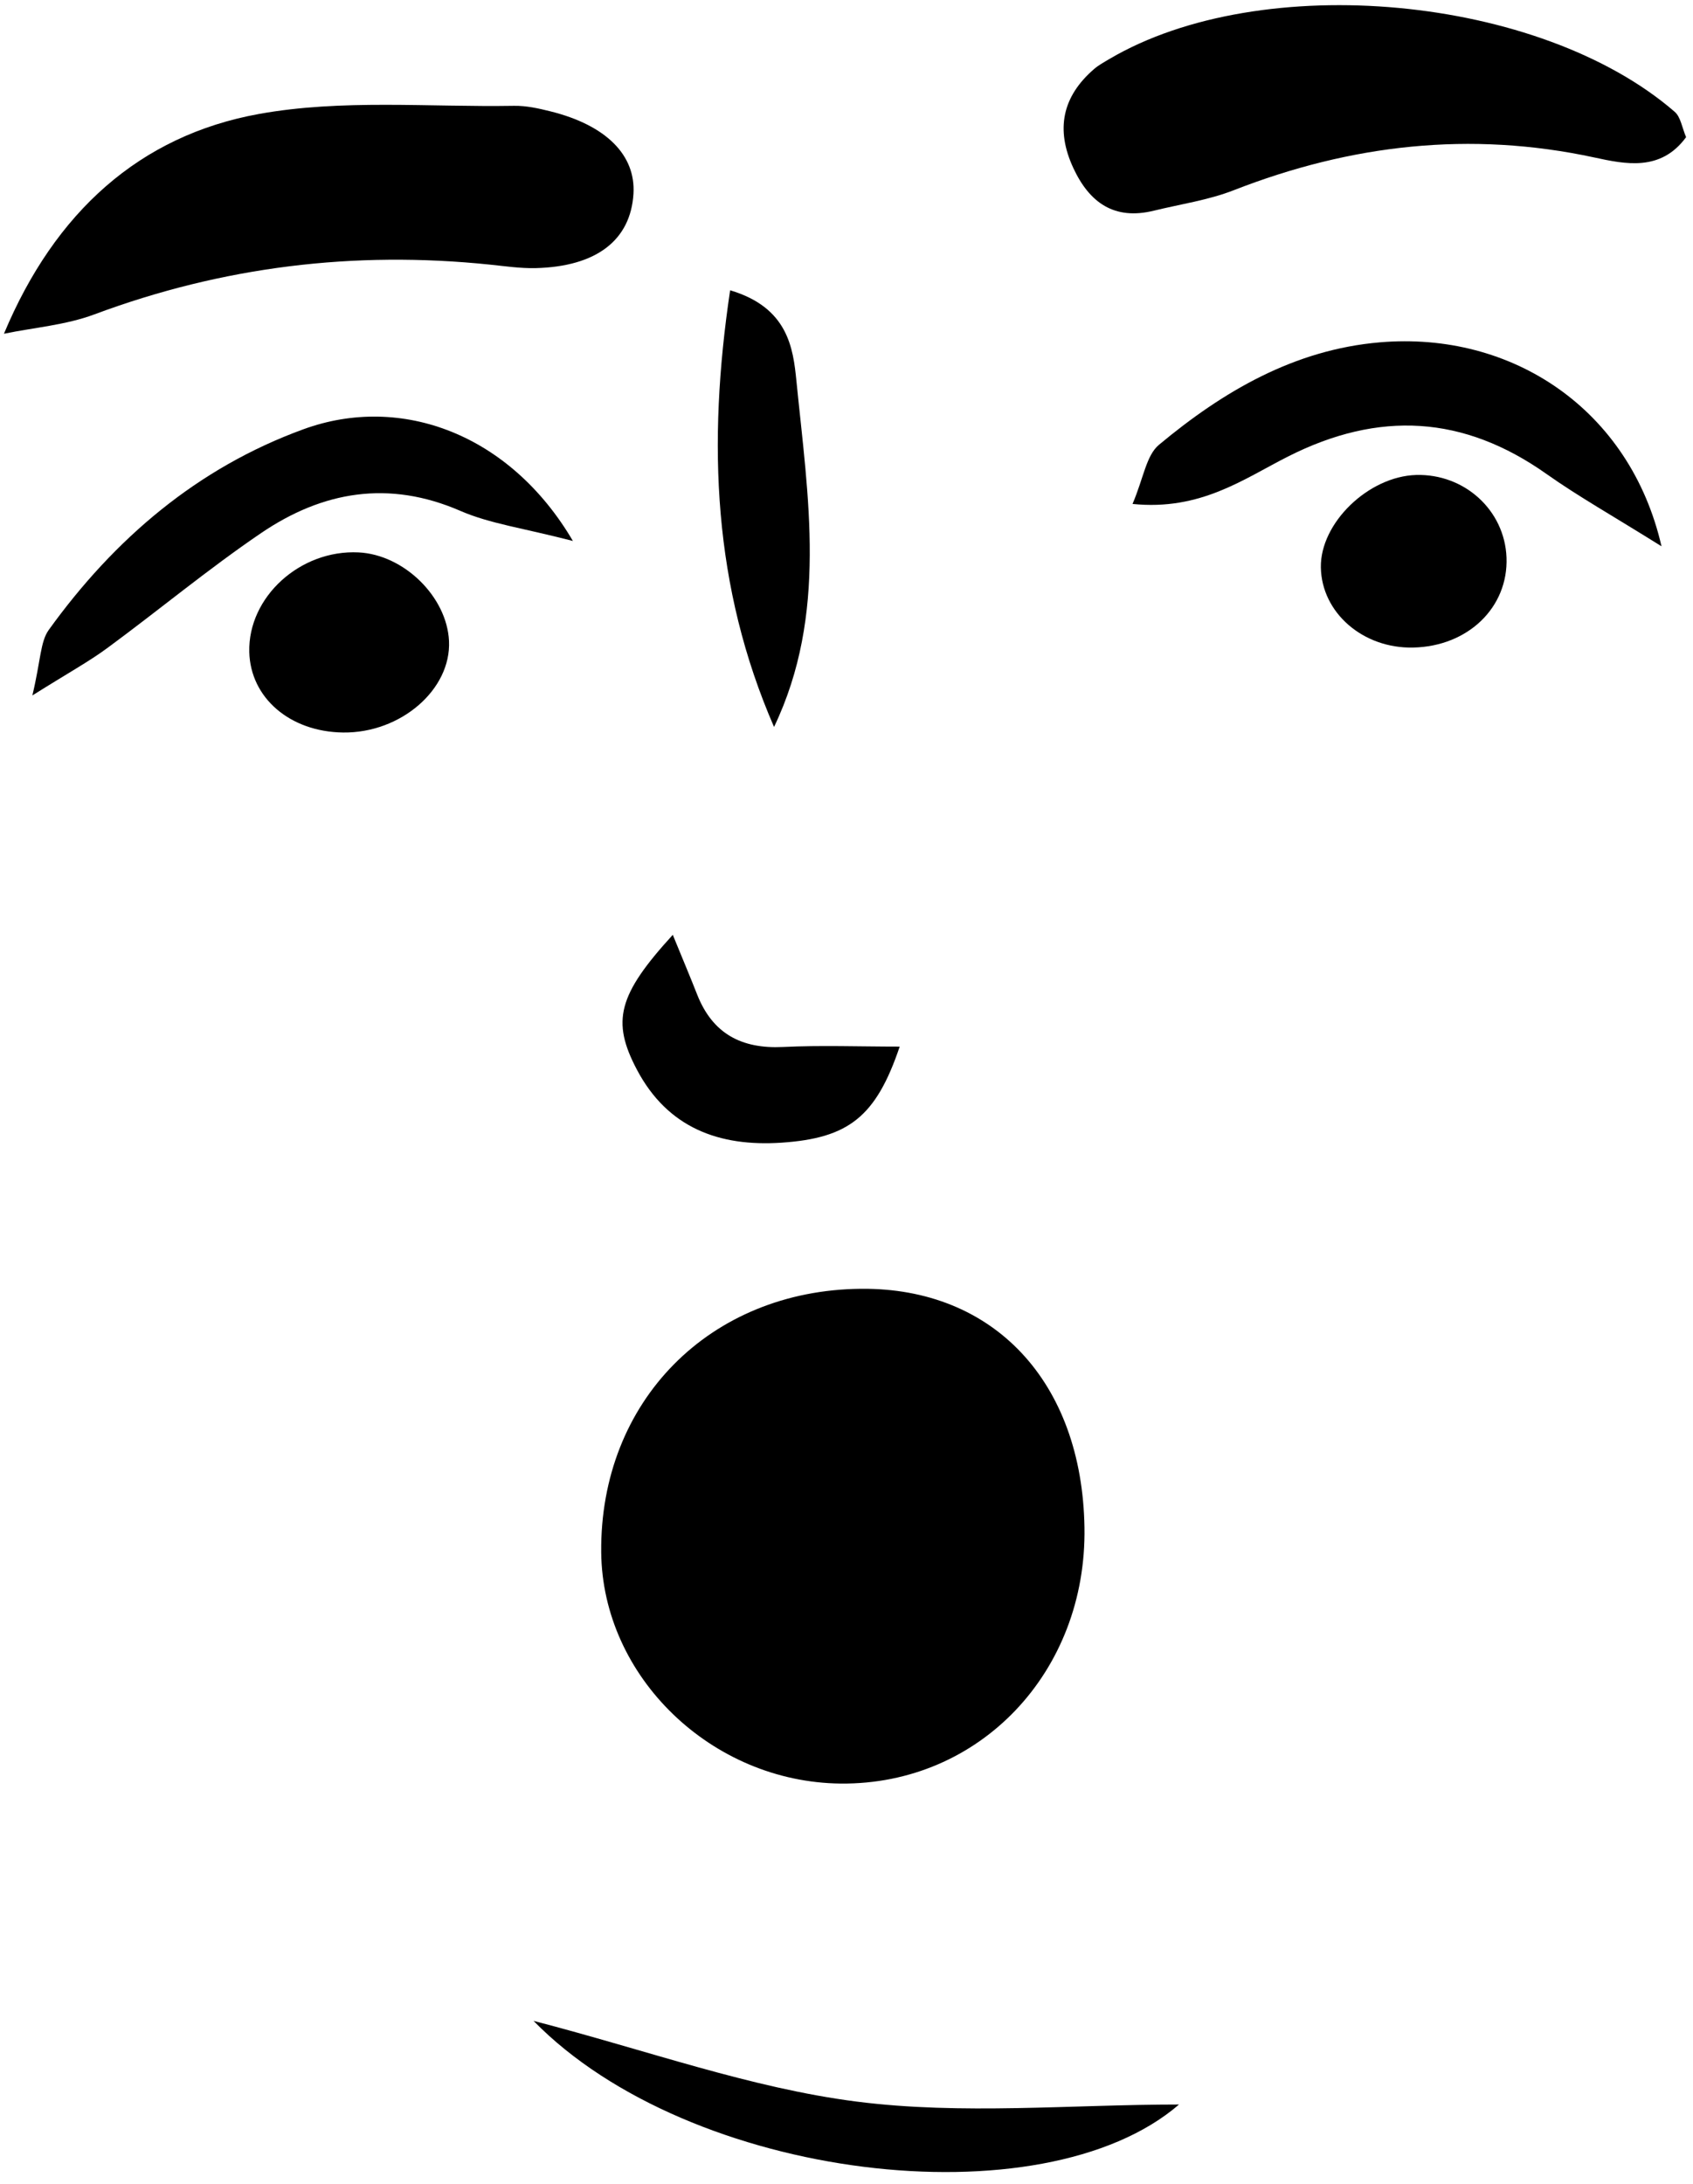
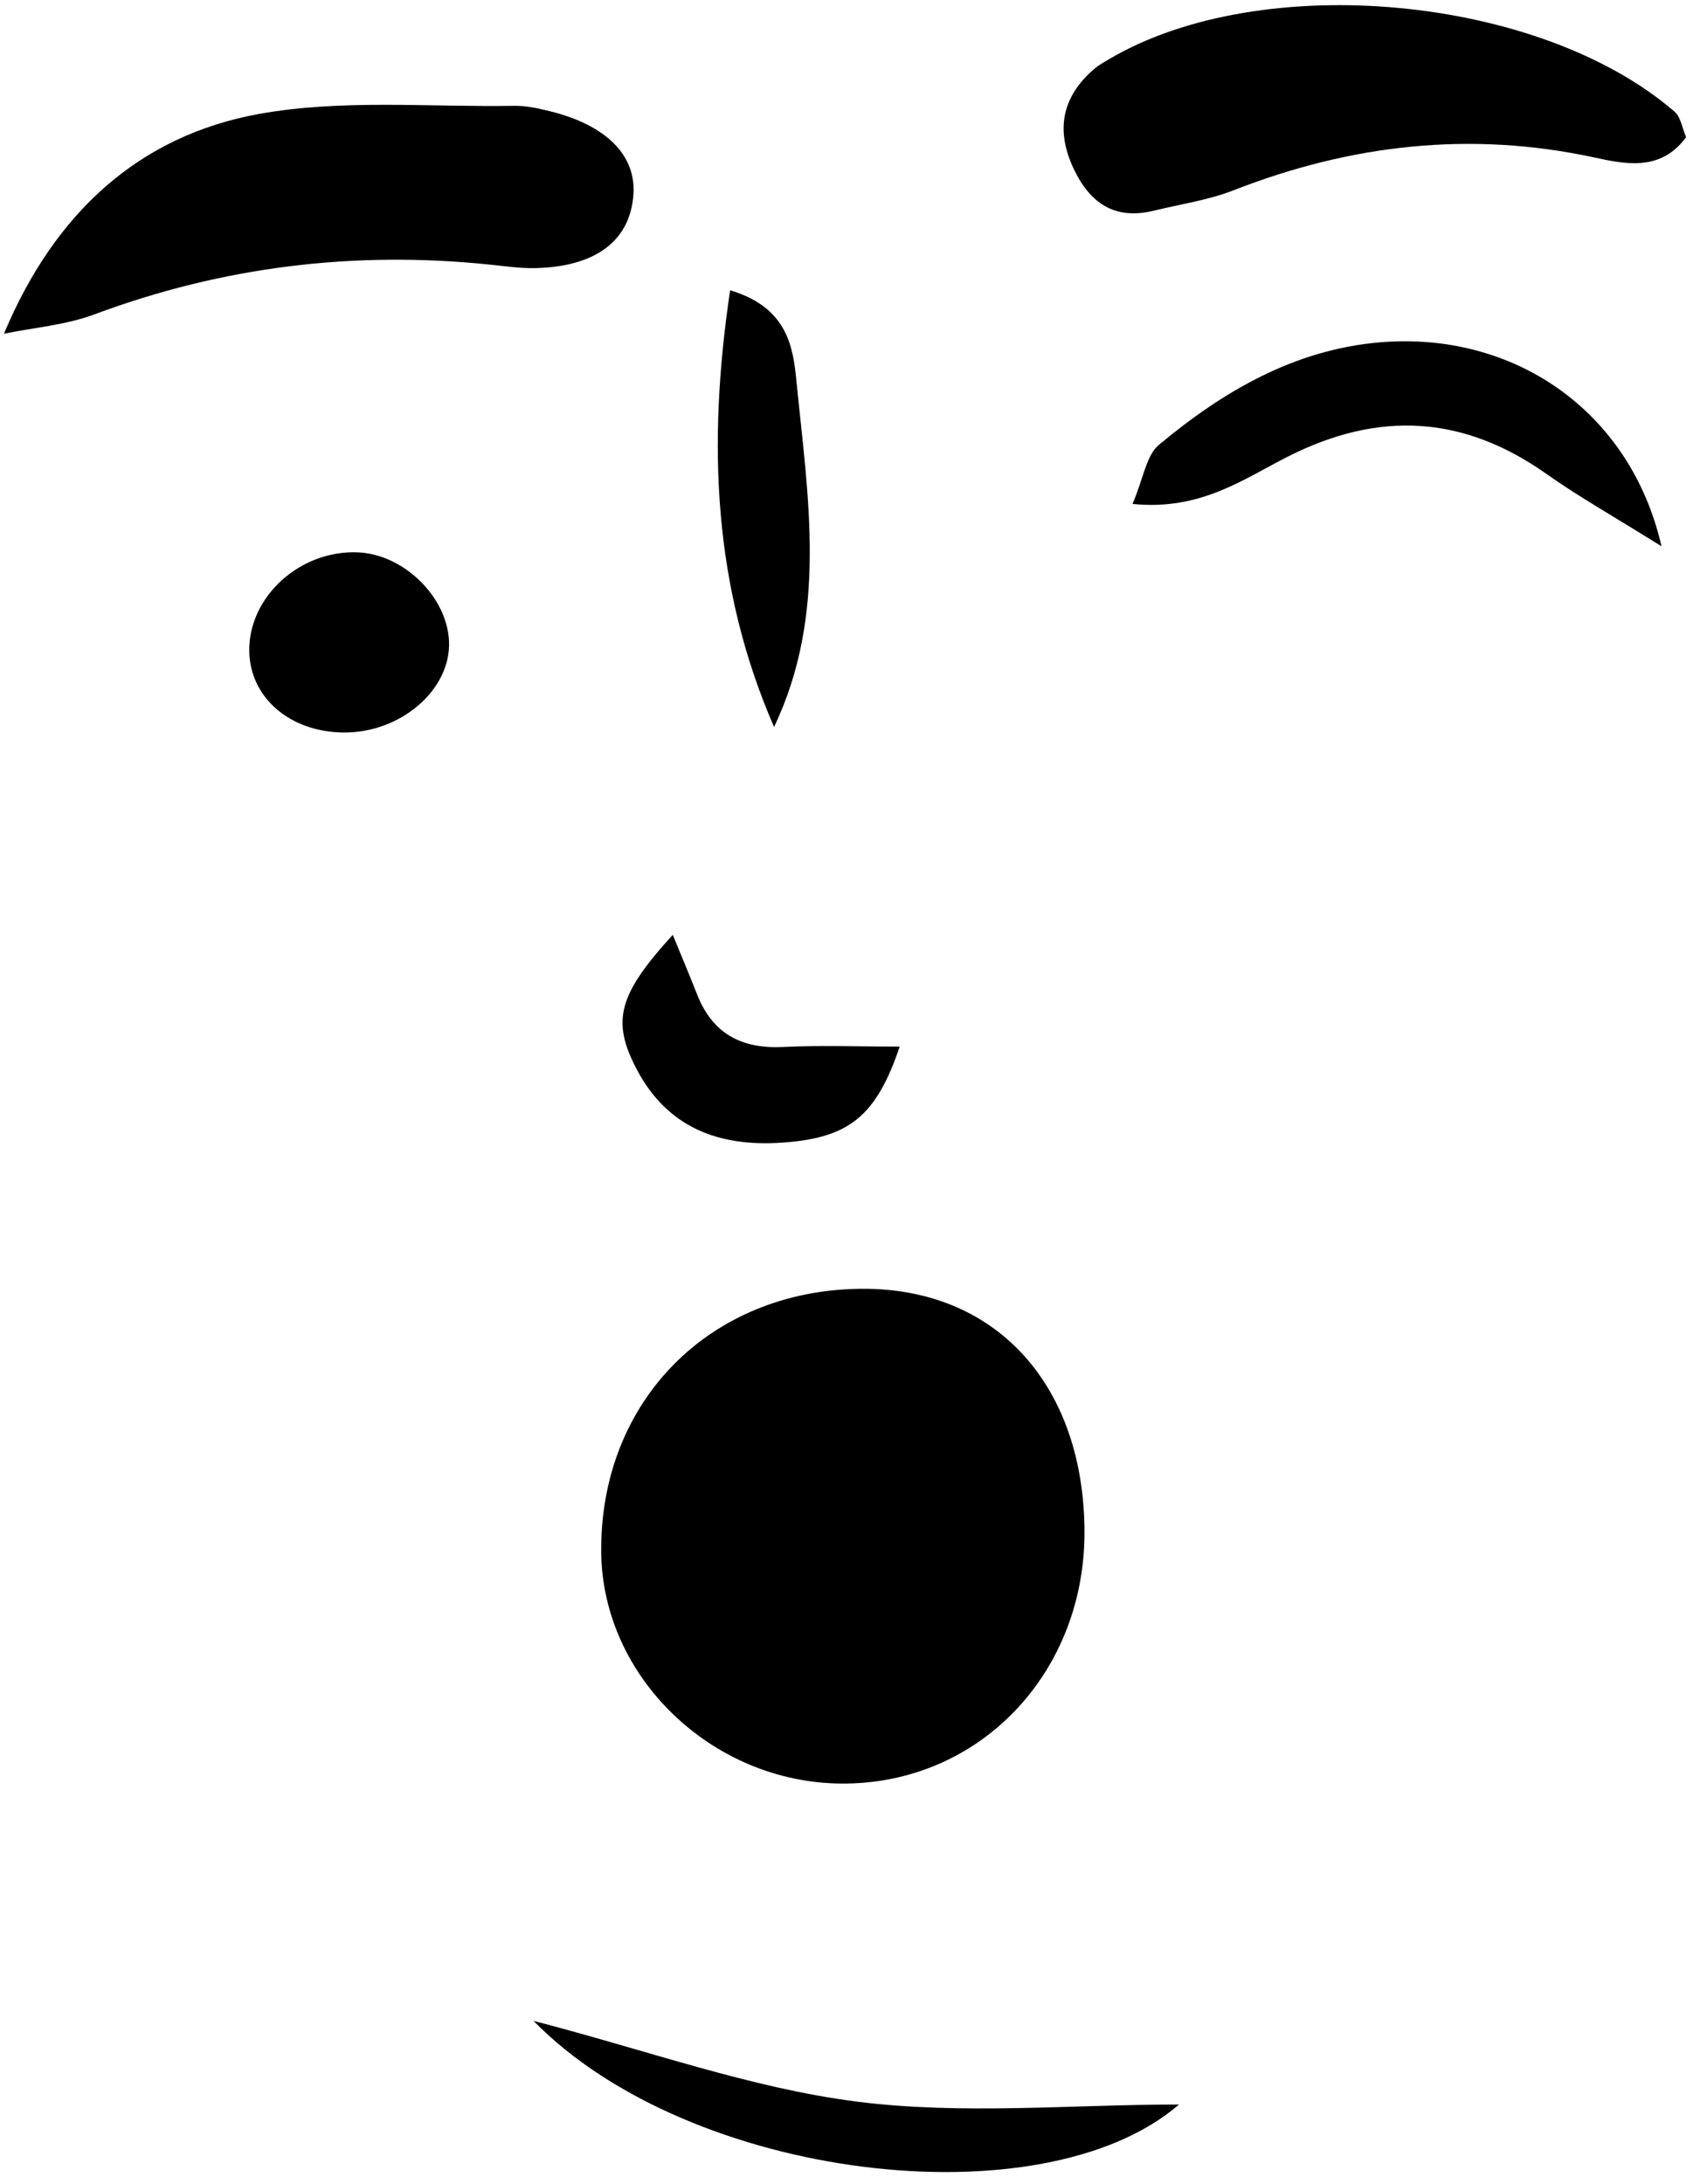
<svg xmlns="http://www.w3.org/2000/svg" width="44.138px" height="56.925px" viewBox="8.897 5.865 44.138 56.925" fill="none">
  <g id="Expression/Surprised">
    <g id="Group 23">
      <path id="Fill 1" fill-rule="evenodd" clip-rule="evenodd" d="M31.344 39.454C34.805 39.422 37.108 41.88 37.17 45.672C37.233 49.444 34.436 52.383 30.816 52.349C27.448 52.316 24.601 49.566 24.571 46.318C24.535 42.39 27.396 39.49 31.344 39.454" fill="black" />
      <path id="Fill 3" fill-rule="evenodd" clip-rule="evenodd" d="M9 14.563C10.327 11.389 12.544 9.398 15.644 8.836C17.805 8.444 20.078 8.661 22.301 8.623C22.615 8.618 22.936 8.689 23.243 8.766C24.696 9.126 25.473 9.905 25.412 10.916C25.338 12.125 24.446 12.814 22.86 12.853C22.465 12.862 22.067 12.803 21.672 12.762C18.133 12.395 14.7 12.812 11.357 14.059C10.612 14.337 9.788 14.401 9 14.563" fill="black" />
      <g id="Group 7">
        <path id="Fill 5" fill-rule="evenodd" clip-rule="evenodd" d="M52.855 9.44C52.194 10.343 51.27 10.144 50.457 9.968C47.225 9.273 44.117 9.63 41.061 10.823C40.399 11.082 39.675 11.185 38.979 11.356C37.948 11.609 37.3 11.15 36.878 10.241C36.415 9.241 36.588 8.383 37.421 7.664C37.541 7.561 37.684 7.483 37.821 7.402C41.79 5.064 49.044 5.734 52.559 8.78C52.715 8.917 52.75 9.194 52.855 9.44" fill="black" />
      </g>
      <path id="Fill 8" fill-rule="evenodd" clip-rule="evenodd" d="M52.214 20.103C50.932 19.302 50.045 18.804 49.22 18.221C47.053 16.688 44.847 16.563 42.473 17.765C41.322 18.347 40.194 19.18 38.423 18.999C38.711 18.326 38.78 17.733 39.113 17.457C40.786 16.063 42.642 14.977 44.872 14.787C48.318 14.493 51.394 16.534 52.214 20.103" fill="black" />
-       <path id="Fill 10" fill-rule="evenodd" clip-rule="evenodd" d="M23.833 19.964C22.533 19.627 21.67 19.514 20.902 19.181C19.032 18.368 17.307 18.669 15.703 19.759C14.326 20.694 13.041 21.764 11.698 22.752C11.221 23.104 10.695 23.391 9.741 23.99C9.961 23.067 9.947 22.589 10.169 22.281C11.878 19.909 14.042 18.059 16.809 17.052C19.364 16.121 22.203 17.187 23.833 19.964" fill="black" />
      <g id="Group 14">
        <path id="Fill 12" fill-rule="evenodd" clip-rule="evenodd" d="M22.807 58.534C25.786 59.306 28.467 60.284 31.227 60.637C33.978 60.989 36.809 60.714 39.635 60.714C36.068 63.788 26.873 62.694 22.807 58.534" fill="black" />
      </g>
      <path id="Fill 15" fill-rule="evenodd" clip-rule="evenodd" d="M27.932 13.431C29.443 13.878 29.576 14.94 29.661 15.8C29.961 18.819 30.481 21.876 29.077 24.811C27.492 21.169 27.334 17.44 27.932 13.431" fill="black" />
      <path id="Fill 17" fill-rule="evenodd" clip-rule="evenodd" d="M17.842 24.956C16.457 24.939 15.425 24.053 15.396 22.856C15.362 21.425 16.721 20.187 18.245 20.262C19.427 20.32 20.548 21.417 20.603 22.57C20.663 23.835 19.345 24.975 17.842 24.956" fill="black" />
      <path id="Fill 19" fill-rule="evenodd" clip-rule="evenodd" d="M26.437 30.229C26.727 30.937 26.905 31.358 27.072 31.784C27.474 32.805 28.227 33.204 29.308 33.152C30.3 33.104 31.296 33.142 32.353 33.142C31.733 34.976 31.019 35.527 29.274 35.646C27.644 35.756 26.302 35.259 25.501 33.742C24.835 32.48 25.005 31.796 26.437 30.229" fill="black" />
-       <path id="Fill 21" fill-rule="evenodd" clip-rule="evenodd" d="M45.74 22.742C44.431 22.771 43.353 21.834 43.333 20.654C43.313 19.5 44.569 18.282 45.816 18.244C47.078 18.209 48.126 19.163 48.173 20.396C48.222 21.695 47.169 22.712 45.74 22.742" fill="black" />
    </g>
  </g>
</svg>